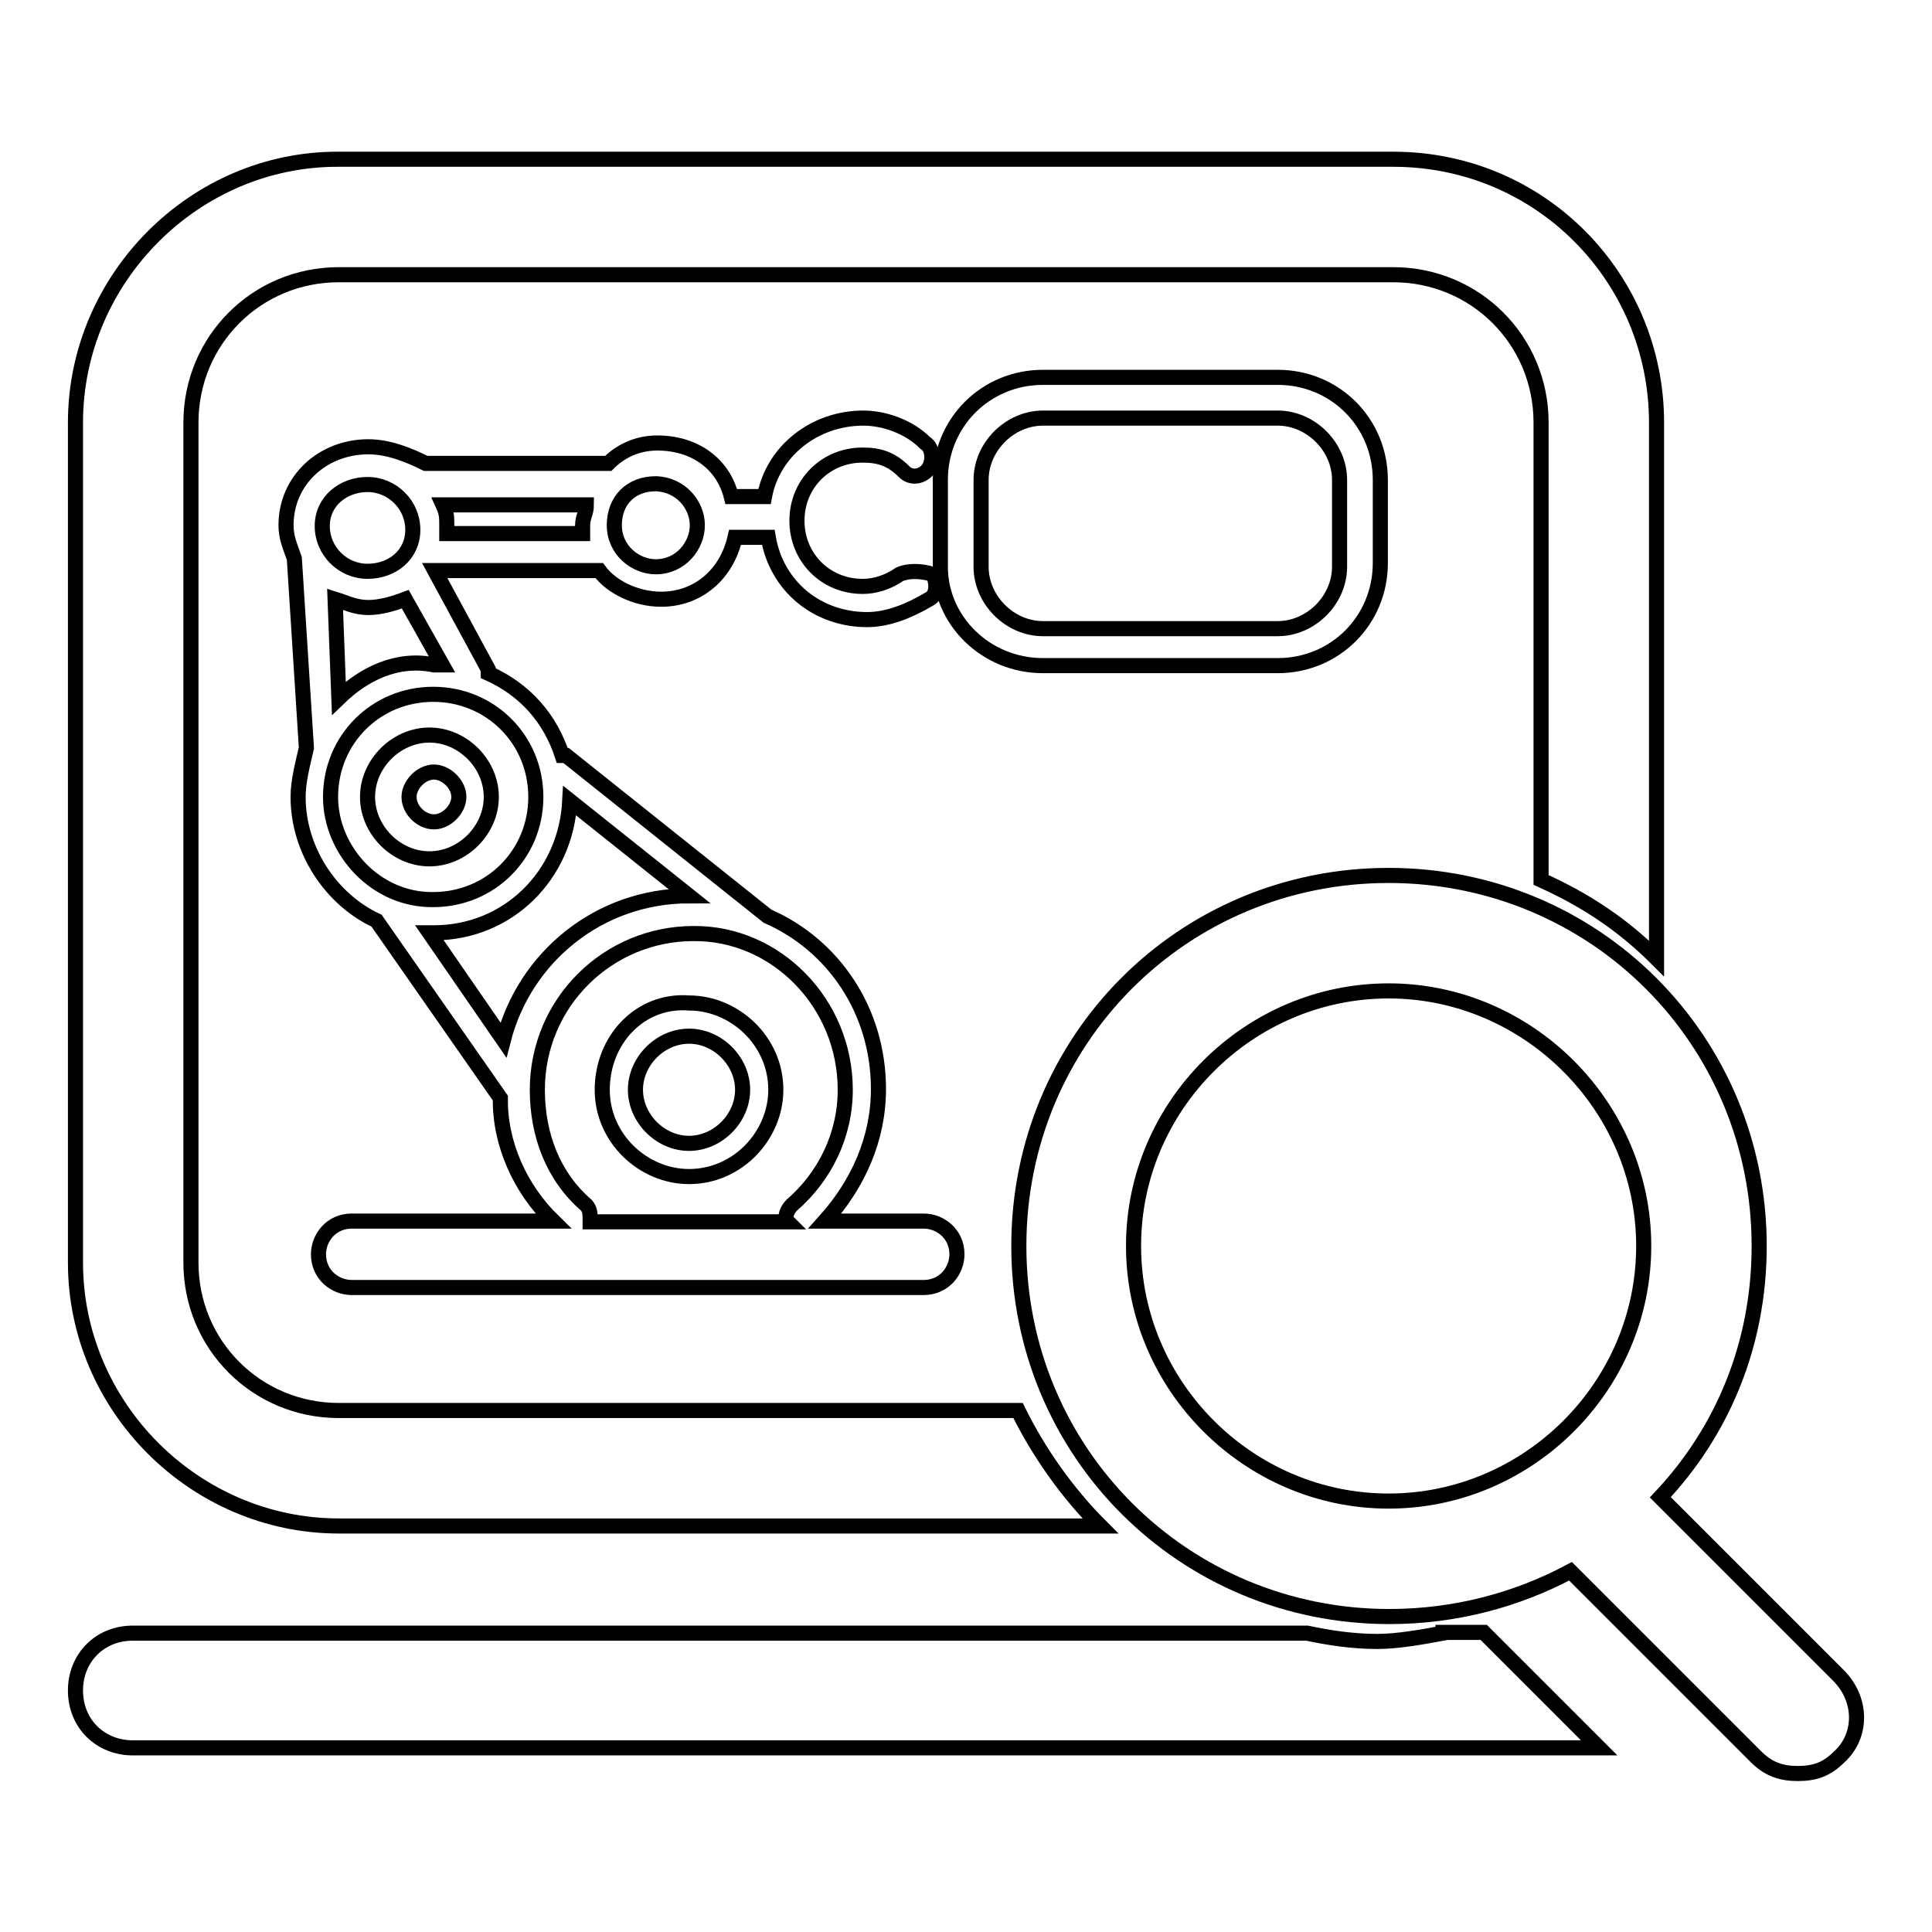
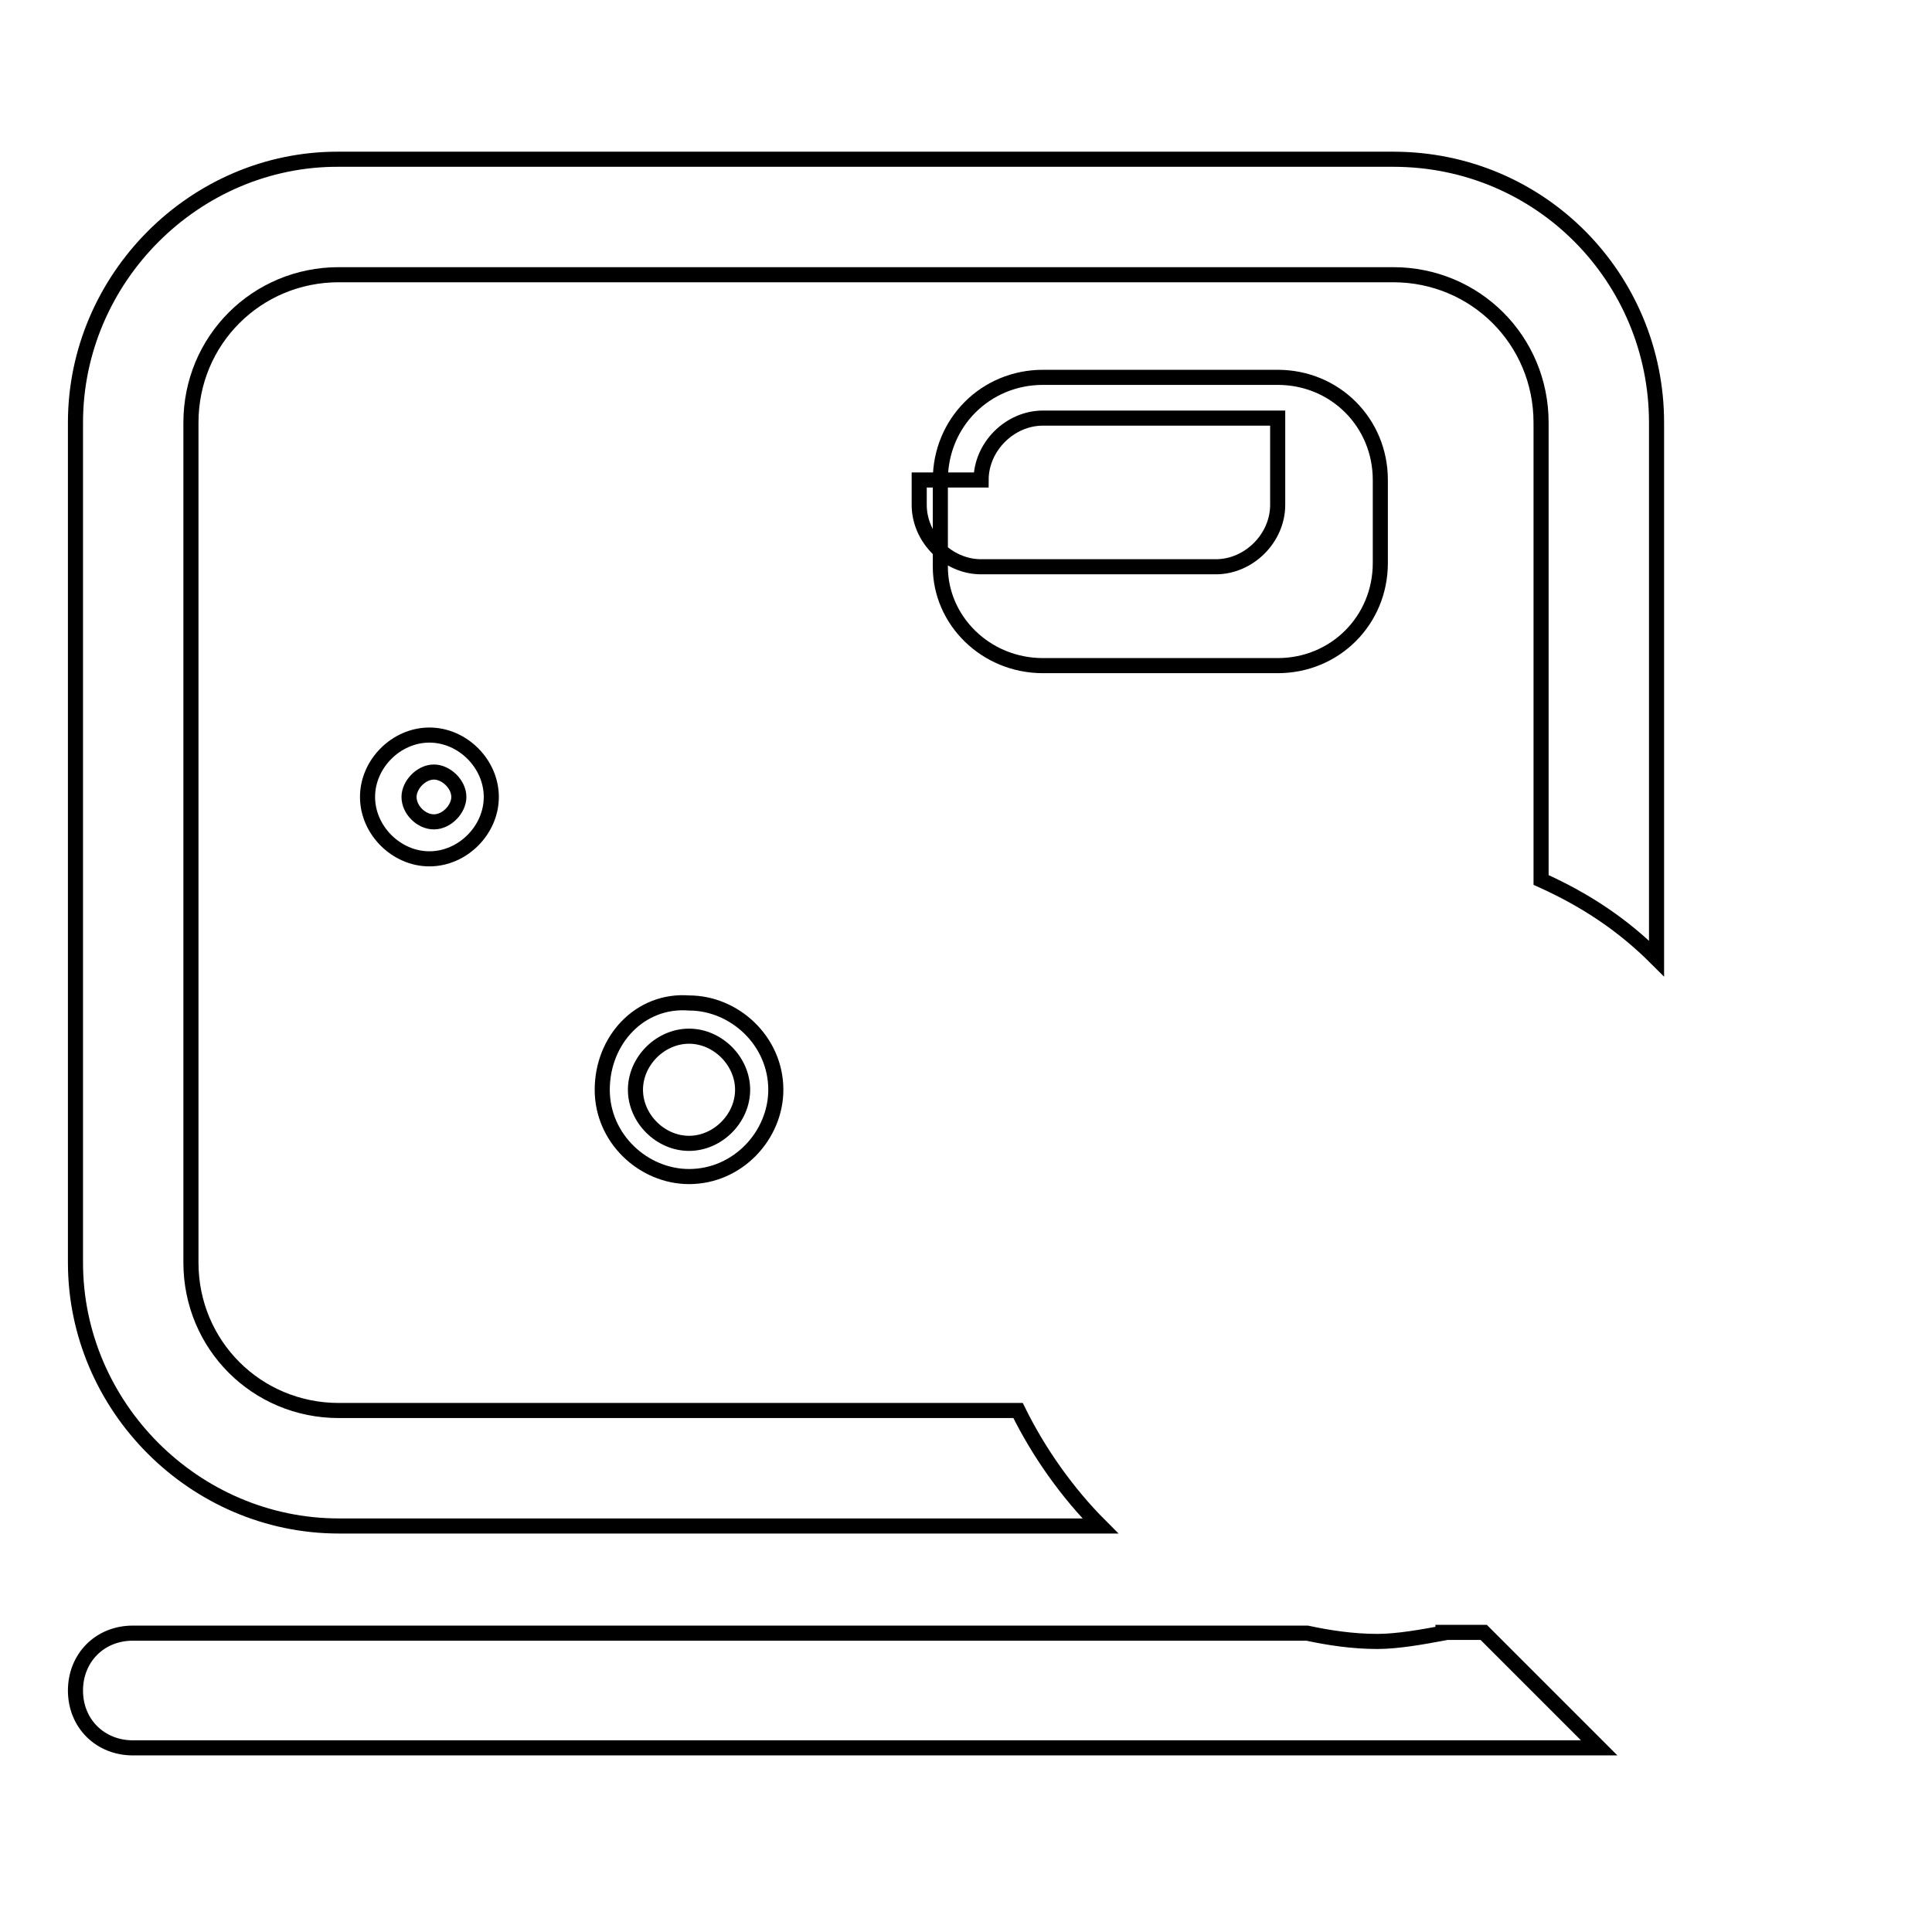
<svg xmlns="http://www.w3.org/2000/svg" version="1.1" x="0px" y="0px" viewBox="0 0 256 256" enable-background="new 0 0 256 256" xml:space="preserve">
  <g>
    <path stroke-width="2" fill-opacity="0" stroke="#000000" d="M44.9,202.2h100.9c-4.4-4.4-8.2-9.8-10.9-15.3h-90c-10.9,0-19.6-8.7-19.6-19.6V56 c0-10.9,8.7-19.6,19.6-19.6h139.7c10.9,0,19.6,8.7,19.6,19.6v60.6c6,2.7,10.9,6,15.3,10.4V56c0-19.1-15.3-34.9-34.9-34.9H44.9 C25.8,21,10,36.9,10,56v111.3C10,186.4,25.8,202.2,44.9,202.2z M191.2,216.4c-2.7,0.5-6,1.1-8.7,1.1c-3.3,0-6.5-0.5-9.3-1.1H17.6 c-4.4,0-7.6,3.3-7.6,7.6c0,4.4,3.3,7.6,7.6,7.6h194.3l-15.3-15.3H191.2L191.2,216.4z" />
-     <path stroke-width="2" fill-opacity="0" stroke="#000000" d="M243.5,221.9l-23.5-23.5c8.2-8.7,13.1-20.2,13.1-33.3c0-27.3-21.8-49.1-49.1-49.1S135,137.8,135,165.1 c0,27.3,21.8,49.1,49.1,49.1c8.7,0,16.9-2.2,24-6l24.6,24.6c1.6,1.6,3.3,2.2,5.5,2.2c2.2,0,3.8-0.5,5.5-2.2 C246.8,230,246.8,225.1,243.5,221.9L243.5,221.9z M150.2,165.1c0-18.6,15.3-33.8,33.8-33.8s33.8,15.3,33.8,33.8 c0,18.6-15.3,33.8-33.8,33.8S150.2,183.7,150.2,165.1z M73.3,161.8H46.6c-2.7,0-4.4,2.2-4.4,4.4c0,2.7,2.2,4.4,4.4,4.4h75.8 c2.7,0,4.4-2.2,4.4-4.4c0-2.7-2.2-4.4-4.4-4.4h-13.1c4.4-4.9,7.1-10.9,7.1-17.5c0-10.4-6-19.1-14.7-22.9l-26.7-21.3h-0.5 c-1.6-4.9-4.9-8.7-9.8-10.9v-0.5l-7.1-13.1h21.8c1.6,2.2,4.9,3.8,8.2,3.8c4.9,0,8.7-3.3,9.8-8.2h4.4c1.1,6.5,6.5,10.9,13.1,10.9 c2.7,0,5.5-1.1,8.2-2.7c1.1-0.5,1.1-2.2,0.5-3.3c-1.6-0.5-3.3-0.5-4.4,0c-1.6,1.1-3.3,1.6-4.9,1.6c-4.9,0-8.7-3.8-8.7-8.7 c0-4.9,3.8-8.7,8.7-8.7c2.2,0,3.8,0.5,5.5,2.2c1.1,1.1,2.7,0.5,3.3-0.5s0.5-2.7-0.5-3.3c-2.2-2.2-5.5-3.3-8.2-3.3 c-6.5,0-12,4.4-13.1,10.4h-4.4c-1.1-4.4-4.9-7.1-9.8-7.1c-2.7,0-4.9,1.1-6.5,2.7H56.9h-0.5c-2.2-1.1-4.9-2.2-7.6-2.2 c-6,0-10.9,4.4-10.9,10.4c0,1.6,0.5,2.7,1.1,4.4l1.6,25.1c-0.5,2.2-1.1,4.4-1.1,6.5c0,7.1,4.4,13.6,10.4,16.4l16.4,23.5 C66.2,151.5,68.9,157.5,73.3,161.8z M112,144.4c0,6-2.7,11.5-7.1,15.3c-0.5,0.5-1.1,1.6-0.5,2.2H78.2c0-1.1,0-1.6-0.5-2.2 c-4.4-3.8-6.5-9.3-6.5-15.3c0-11.5,9.3-20.7,20.7-20.7C102.8,123.6,112,132.9,112,144.4L112,144.4z M44.9,92.5l-0.5-13.1 c1.6,0.5,2.7,1.1,4.4,1.1c1.6,0,3.3-0.5,4.9-1.1l4.9,8.7h-1.1C52.6,87.1,48.2,89.3,44.9,92.5z M92.4,69.6c0,2.7-2.2,5.5-5.5,5.5 c-2.7,0-5.5-2.2-5.5-5.5s2.2-5.5,5.5-5.5C90.2,64.2,92.4,66.9,92.4,69.6z M77.7,66.9c0,1.1-0.5,1.6-0.5,2.7v1.1h-18v-1.1 c0-1.1,0-1.6-0.5-2.7H77.7z M48.7,64.2c3.3,0,6,2.7,6,6c0,3.3-2.7,5.5-6,5.5c-3.3,0-6-2.7-6-6S45.5,64.2,48.7,64.2z M43.8,105.6 c0-7.6,6-13.6,13.6-13.6c7.6,0,13.6,6,13.6,13.6c0,7.6-6,13.6-13.6,13.6C49.8,119.3,43.8,112.7,43.8,105.6z M57.5,123.6 c9.8,0,17.5-7.6,18-17.5l15.8,12.6c-12,0-21.8,8.2-24.6,19.1l-9.8-14.2H57.5z" />
-     <path stroke-width="2" fill-opacity="0" stroke="#000000" d="M65.1,105.6c0-4.4-3.8-8.2-8.2-8.2c-4.4,0-8.2,3.8-8.2,8.2c0,4.4,3.8,8.2,8.2,8.2 C61.3,113.8,65.1,110,65.1,105.6z M54.2,105.6c0-1.6,1.6-3.3,3.3-3.3c1.6,0,3.3,1.6,3.3,3.3c0,1.6-1.6,3.3-3.3,3.3 C55.8,108.9,54.2,107.3,54.2,105.6z M79.8,144.4c0,6.5,5.5,11.5,11.5,11.5c6.5,0,11.5-5.5,11.5-11.5c0-6.5-5.5-11.5-11.5-11.5 C84.8,132.4,79.8,137.8,79.8,144.4z M98.4,144.4c0,3.8-3.3,7.1-7.1,7.1c-3.8,0-7.1-3.3-7.1-7.1c0-3.8,3.3-7.1,7.1-7.1 C95.1,137.3,98.4,140.6,98.4,144.4z M138.2,88.2h31.1c7.6,0,13.6-6,13.6-13.6V63.6c0-7.6-6-13.6-13.6-13.6h-31.1 c-7.6,0-13.6,6-13.6,13.6v11.5C124.6,82.2,130.6,88.2,138.2,88.2z M130,63.6c0-4.4,3.8-8.2,8.2-8.2h31.1c4.4,0,8.2,3.8,8.2,8.2 v11.5c0,4.4-3.8,8.2-8.2,8.2h-31.1c-4.4,0-8.2-3.8-8.2-8.2V63.6z" />
+     <path stroke-width="2" fill-opacity="0" stroke="#000000" d="M65.1,105.6c0-4.4-3.8-8.2-8.2-8.2c-4.4,0-8.2,3.8-8.2,8.2c0,4.4,3.8,8.2,8.2,8.2 C61.3,113.8,65.1,110,65.1,105.6z M54.2,105.6c0-1.6,1.6-3.3,3.3-3.3c1.6,0,3.3,1.6,3.3,3.3c0,1.6-1.6,3.3-3.3,3.3 C55.8,108.9,54.2,107.3,54.2,105.6z M79.8,144.4c0,6.5,5.5,11.5,11.5,11.5c6.5,0,11.5-5.5,11.5-11.5c0-6.5-5.5-11.5-11.5-11.5 C84.8,132.4,79.8,137.8,79.8,144.4z M98.4,144.4c0,3.8-3.3,7.1-7.1,7.1c-3.8,0-7.1-3.3-7.1-7.1c0-3.8,3.3-7.1,7.1-7.1 C95.1,137.3,98.4,140.6,98.4,144.4z M138.2,88.2h31.1c7.6,0,13.6-6,13.6-13.6V63.6c0-7.6-6-13.6-13.6-13.6h-31.1 c-7.6,0-13.6,6-13.6,13.6v11.5C124.6,82.2,130.6,88.2,138.2,88.2z M130,63.6c0-4.4,3.8-8.2,8.2-8.2h31.1v11.5c0,4.4-3.8,8.2-8.2,8.2h-31.1c-4.4,0-8.2-3.8-8.2-8.2V63.6z" />
  </g>
</svg>